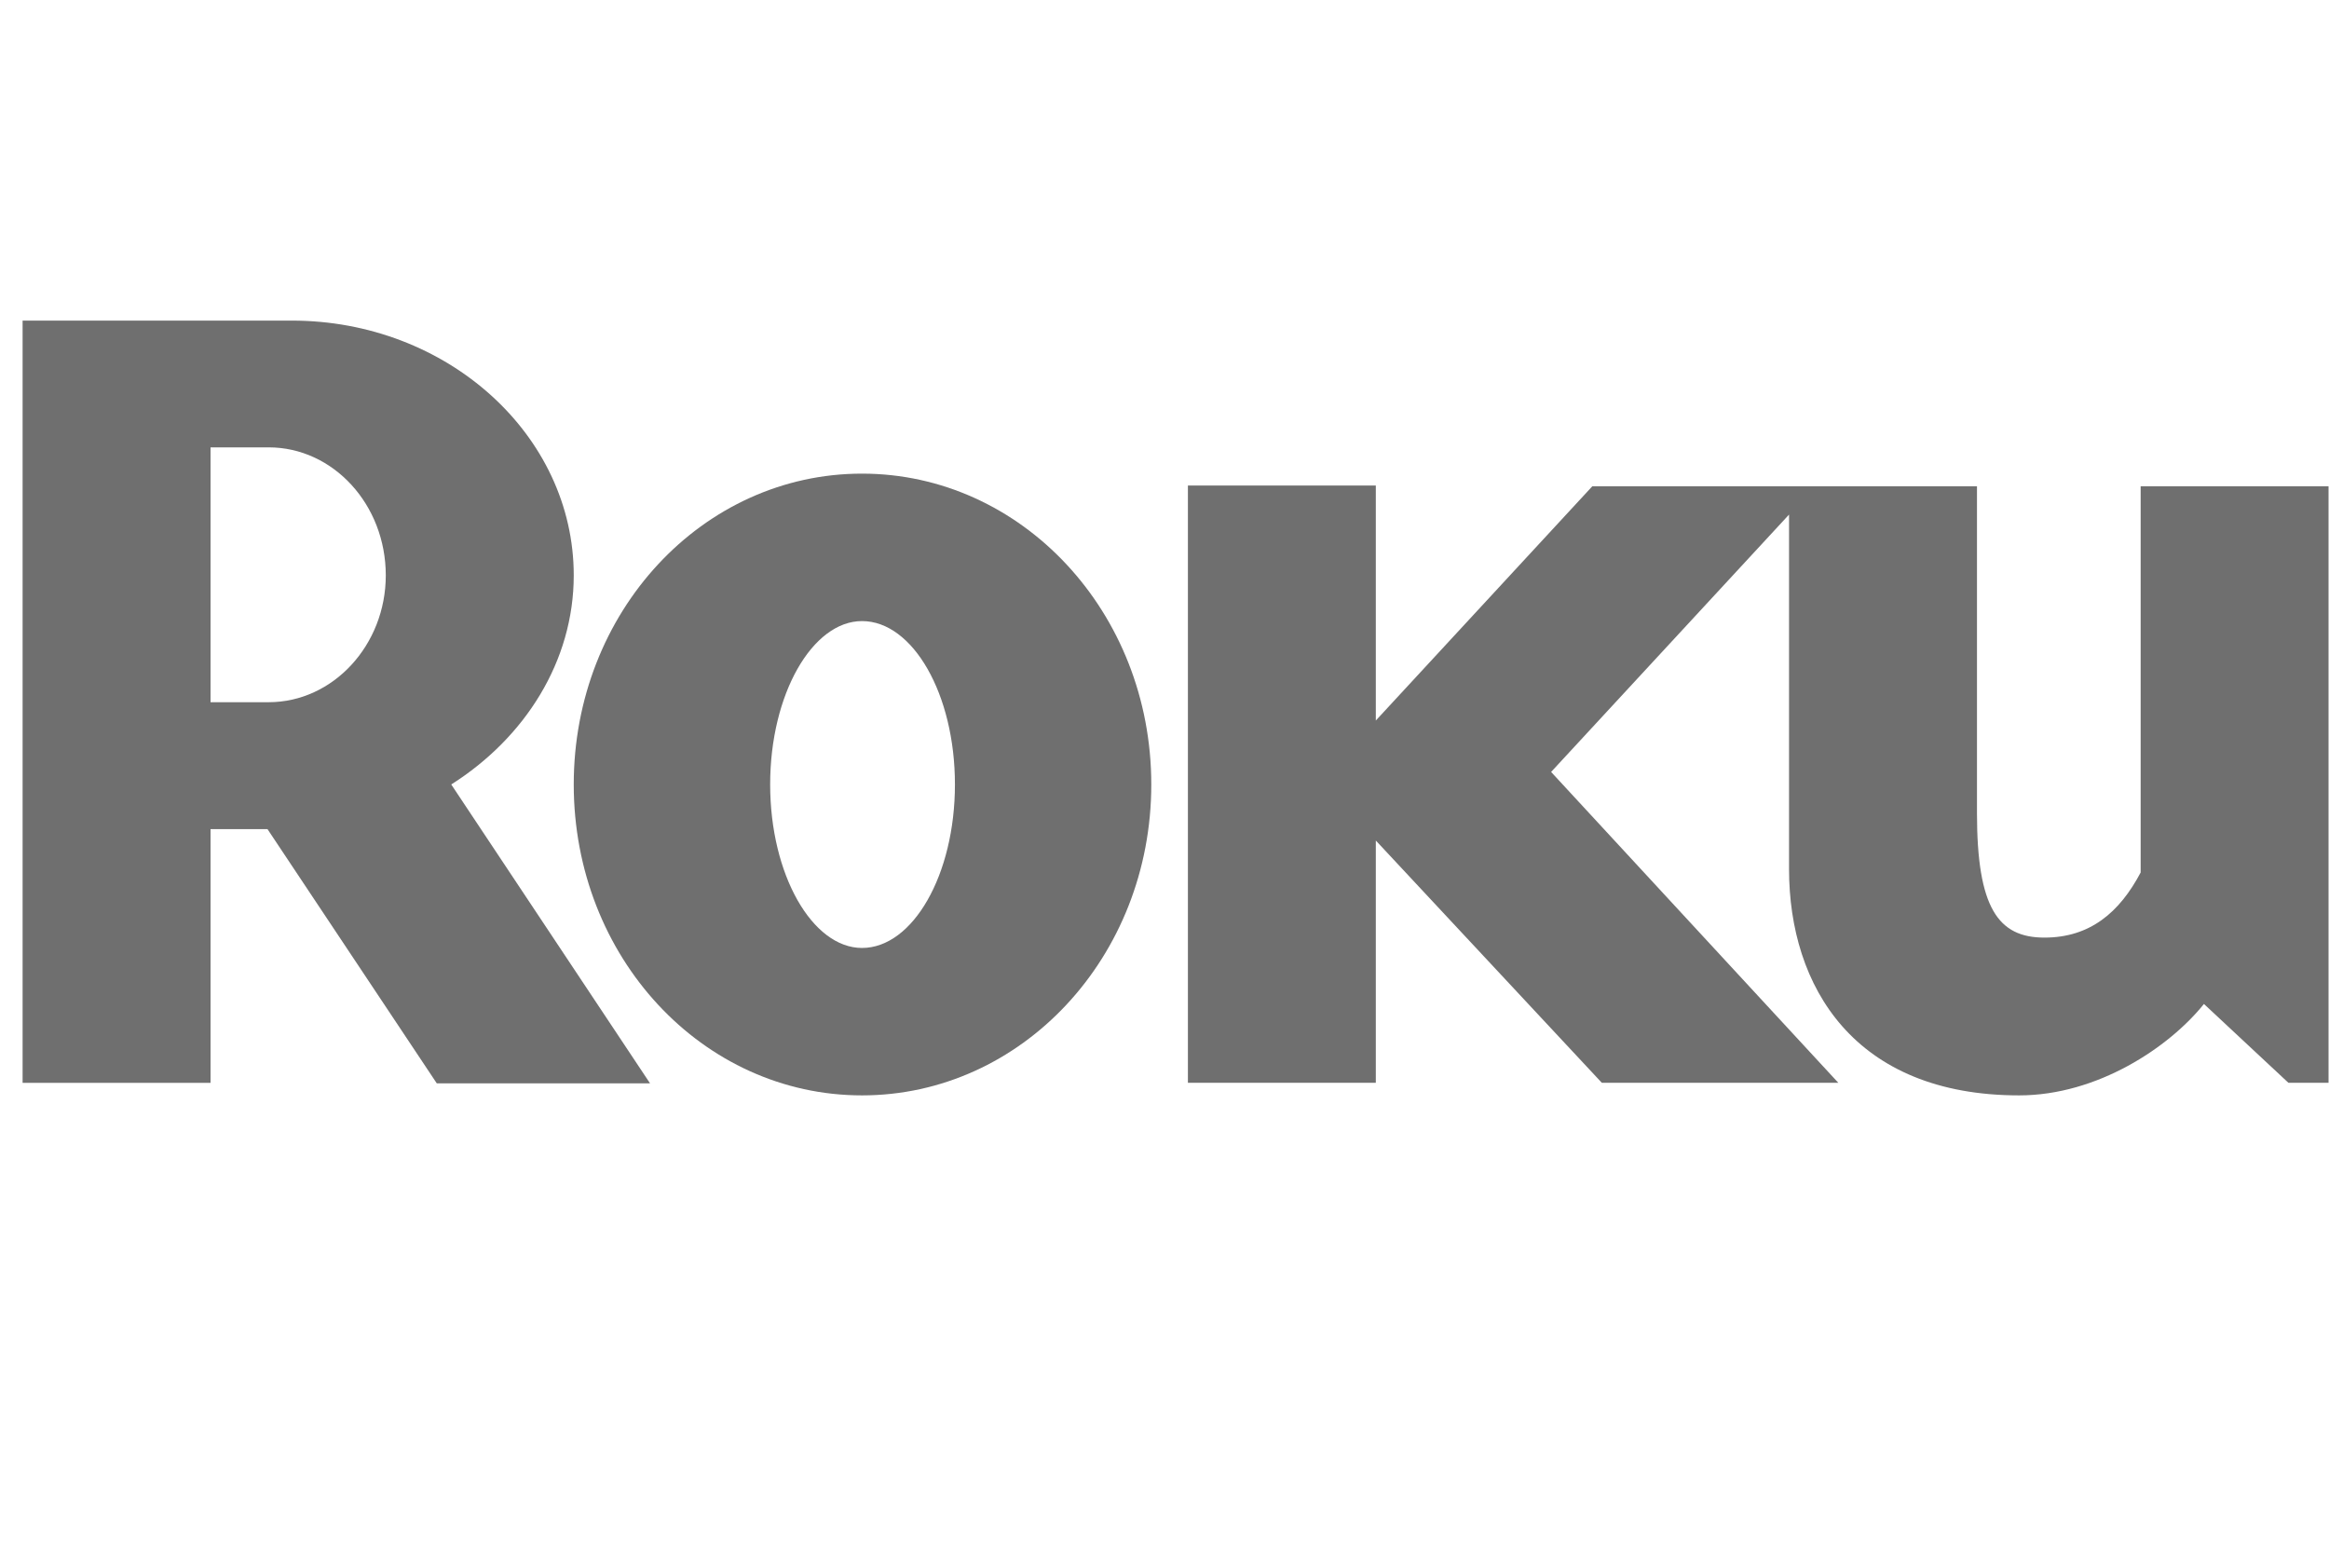
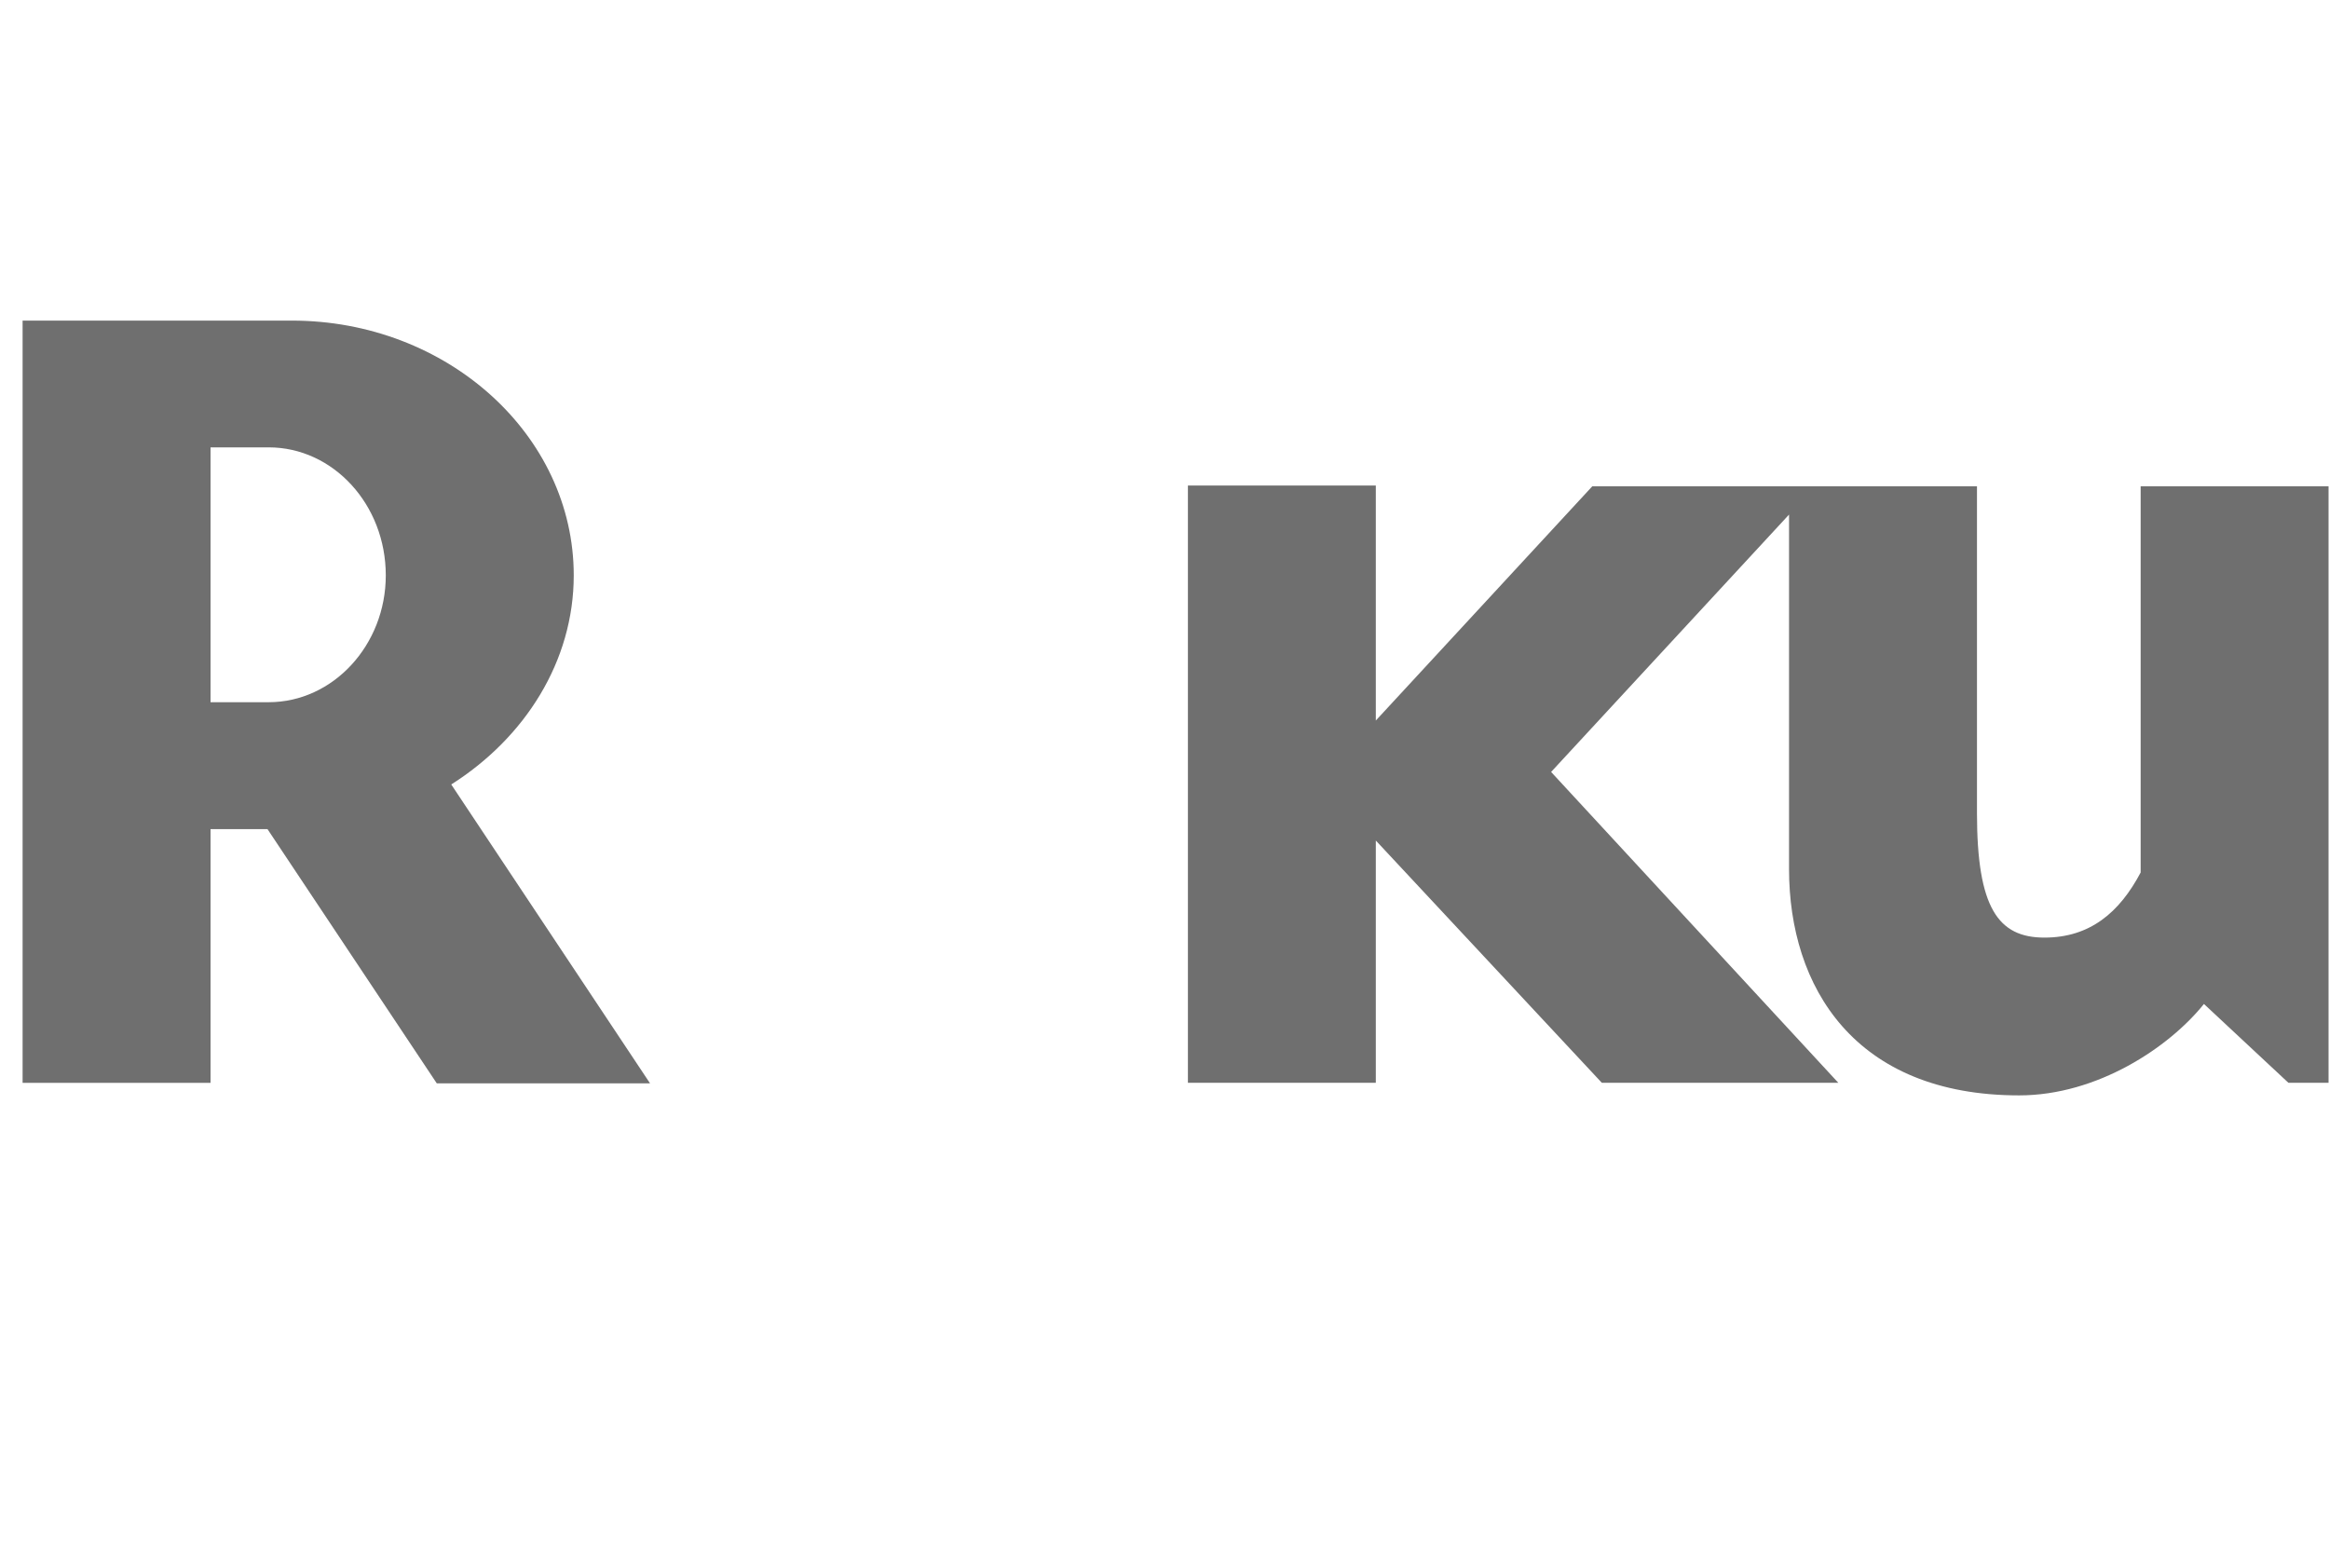
<svg xmlns="http://www.w3.org/2000/svg" width="101" height="68" viewBox="0 0 101 68" fill="none">
  <g opacity="0.7">
    <path d="M16.73 24.949C16.73 21.875 14.444 19.399 11.65 19.399H9.13V30.45H11.65C14.444 30.45 16.73 27.972 16.73 24.949ZM28.19 46.978H18.942L11.6 35.953H9.13V46.955H0.98V13.902H12.656C19.387 13.902 24.881 18.855 24.881 24.949C24.881 28.666 22.775 31.985 19.569 34.017L28.19 46.978Z" fill="#323232" />
-     <path d="M37.382 26.932C35.23 26.932 33.399 30.098 33.399 34.017C33.399 37.936 35.23 41.106 37.382 41.106C39.584 41.106 41.412 37.936 41.412 34.017C41.412 30.098 39.584 26.932 37.382 26.932ZM49.927 34.017C49.927 41.504 44.3 47.499 37.382 47.499C30.465 47.499 24.881 41.504 24.881 34.017C24.881 26.536 30.465 20.538 37.382 20.538C44.3 20.538 49.927 26.536 49.927 34.017Z" fill="#323232" />
    <path d="M69.053 21.086L59.664 31.244V21.053H51.515V46.954H59.664V36.448L69.466 46.954H79.722L67.266 33.474L77.584 22.314V37.685C77.584 42.789 80.42 47.499 87.562 47.499C90.953 47.499 94.065 45.418 95.577 43.535L99.241 46.954H100.98V21.086H92.832V34.563V37.834C91.914 39.568 90.635 40.657 88.659 40.657C86.654 40.657 85.734 39.371 85.734 35.257V34.172V21.086H69.053Z" fill="#323232" />
  </g>
</svg>